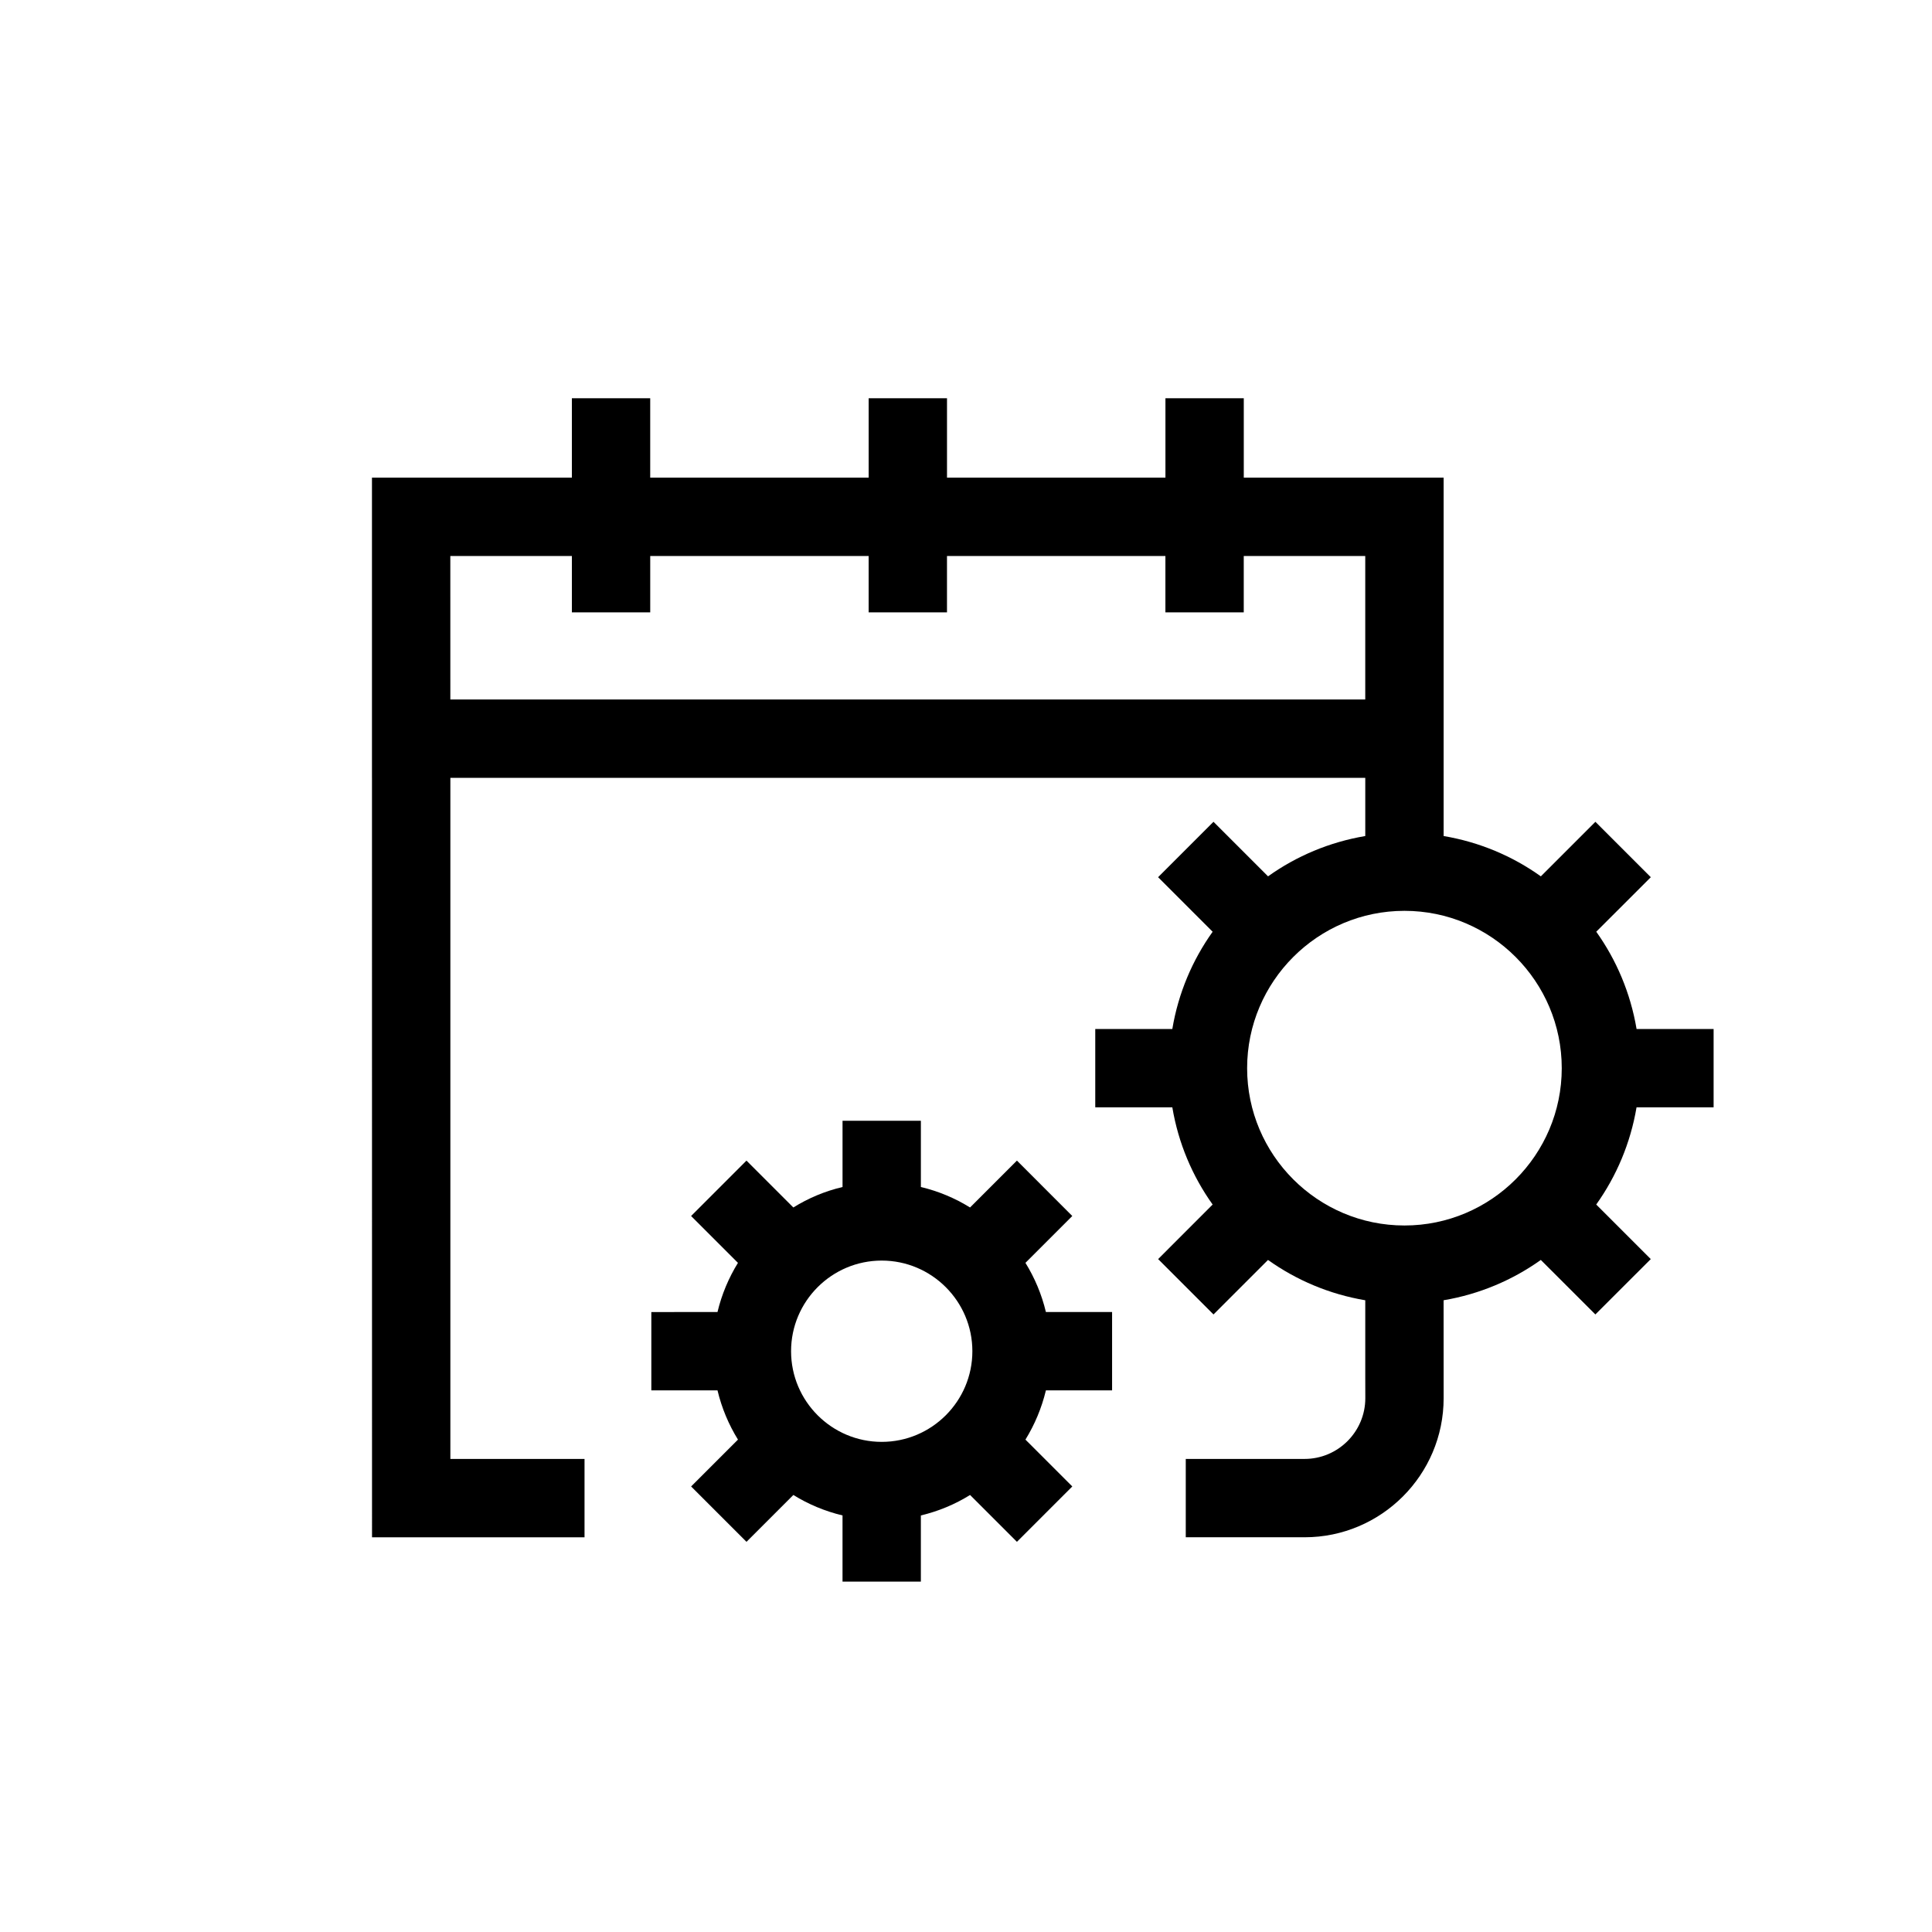
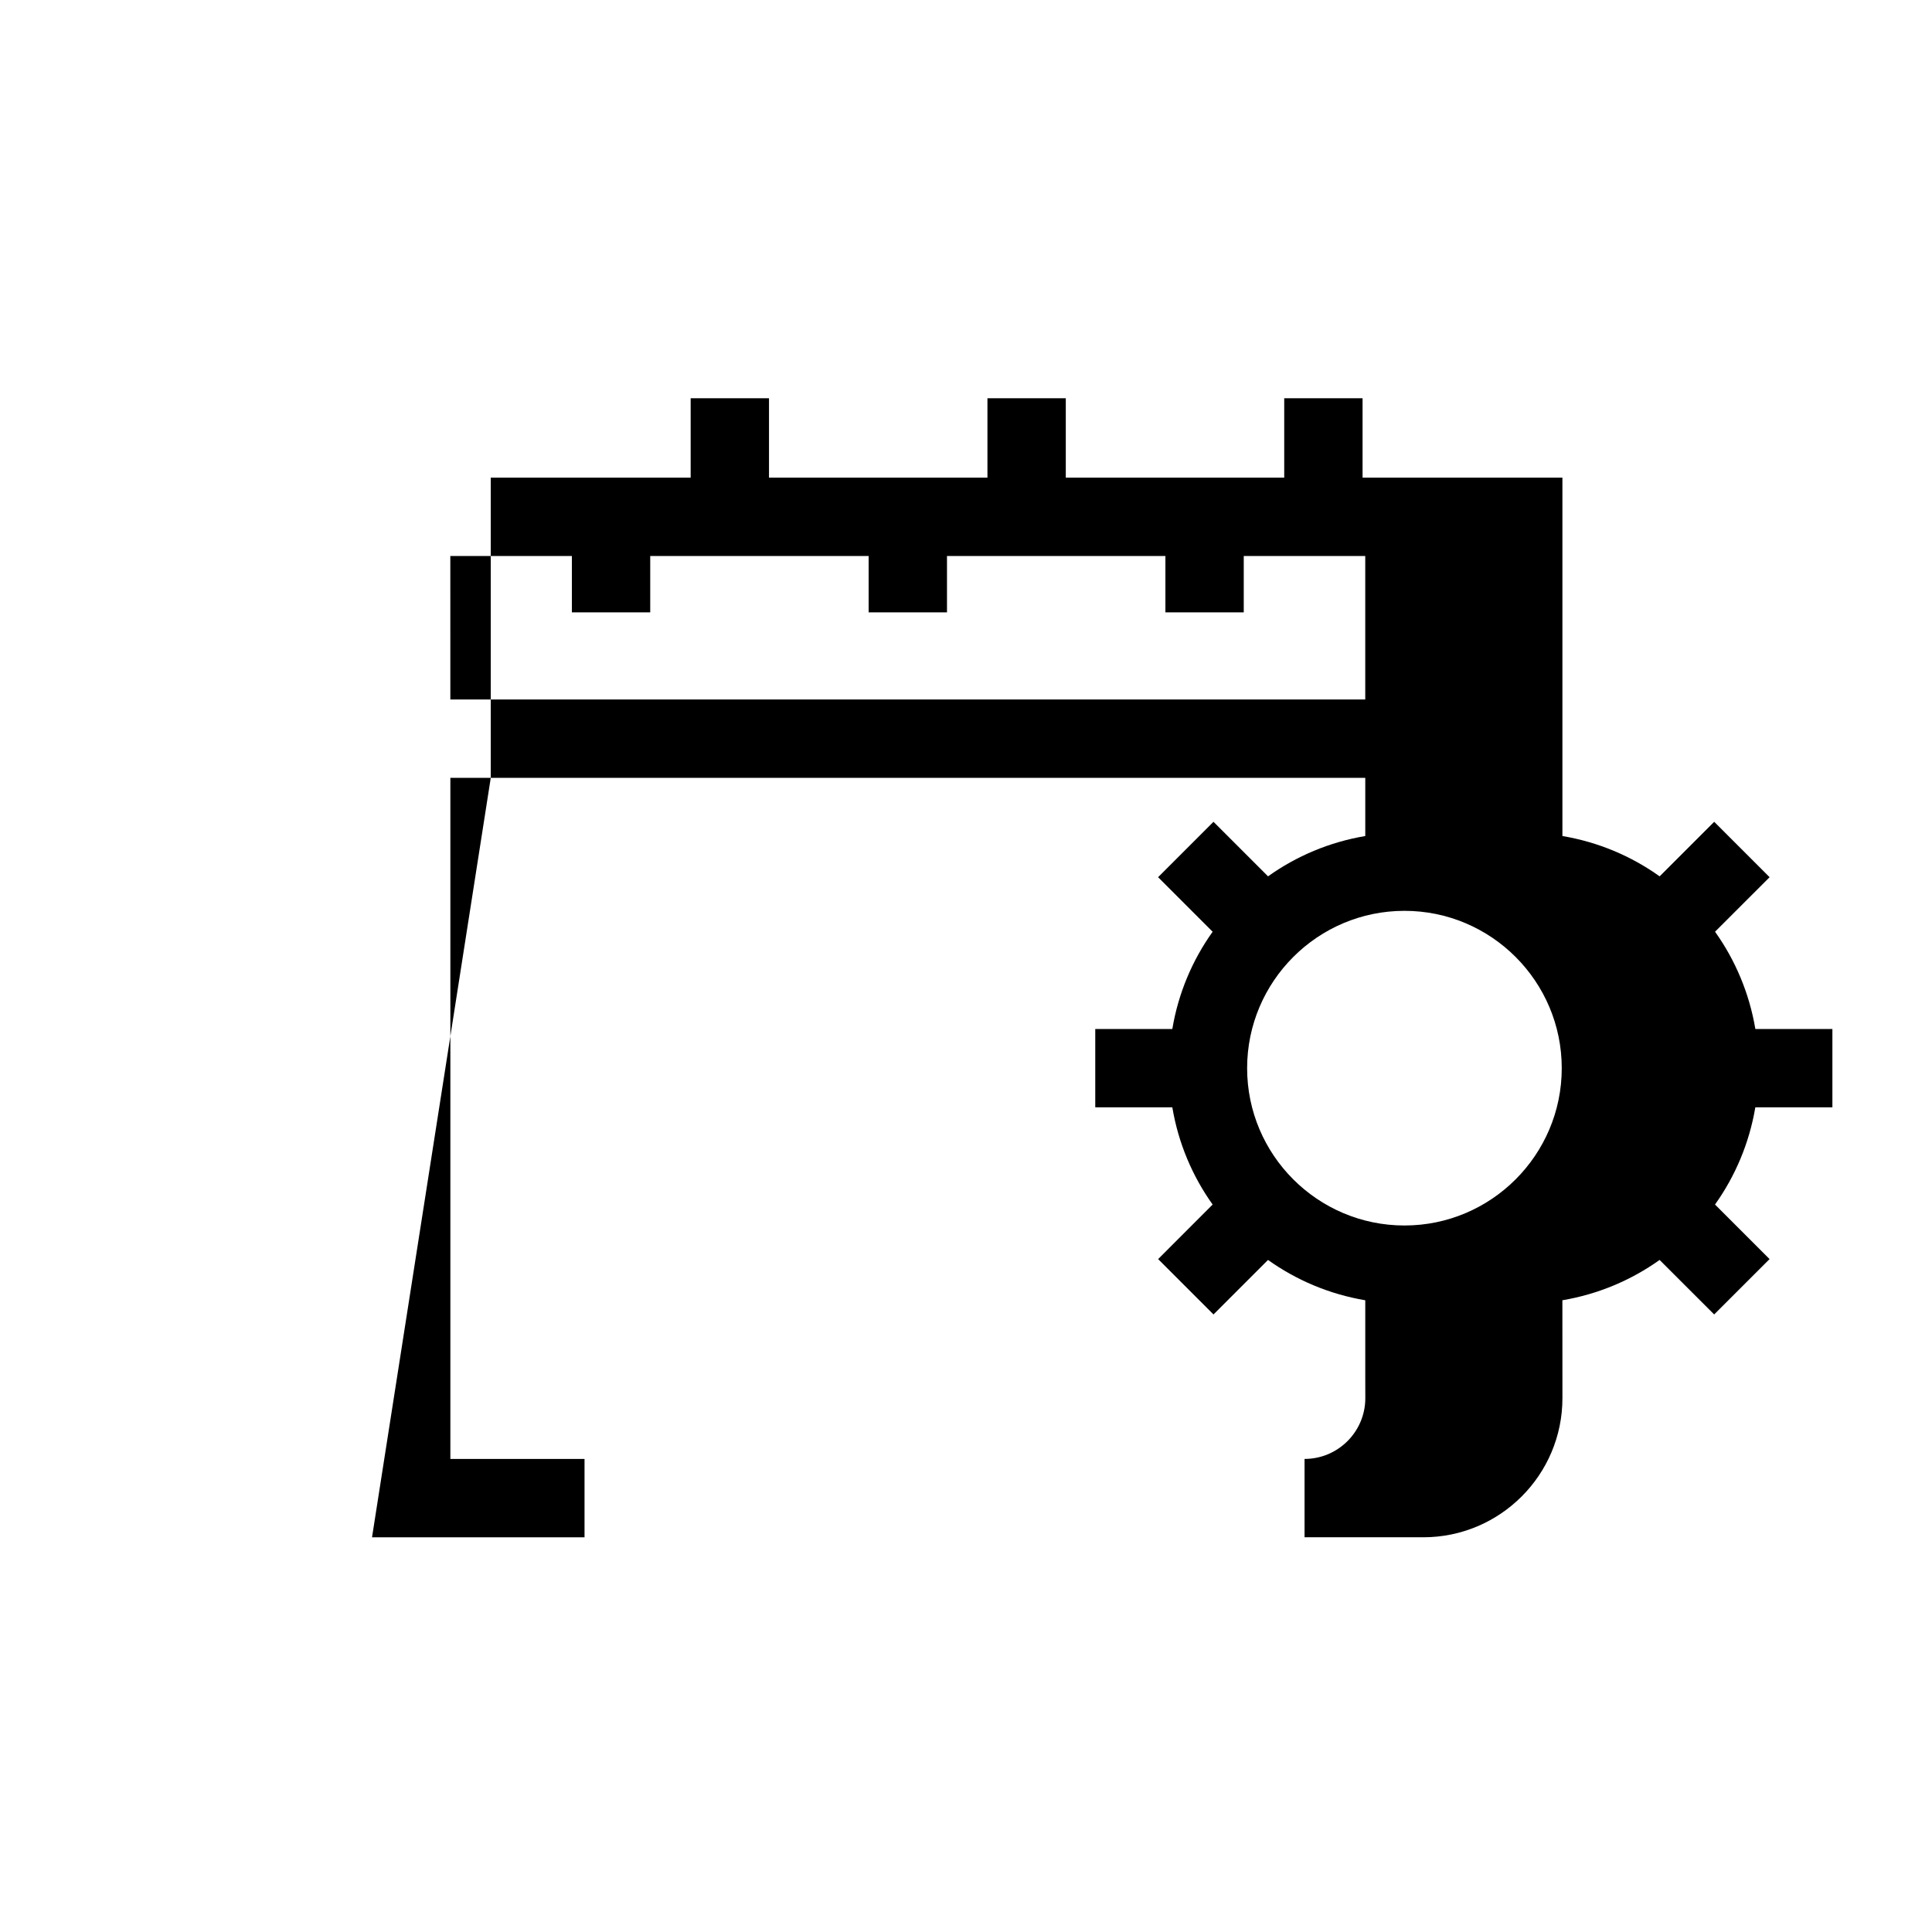
<svg xmlns="http://www.w3.org/2000/svg" fill="#000000" width="800px" height="800px" version="1.1" viewBox="144 144 512 512">
  <g>
-     <path d="m316.61 491.7v20.762h17.535c1.117 4.684 2.969 9.074 5.426 13.051l-12.418 12.414 14.676 14.672 12.418-12.414c3.981 2.465 8.359 4.301 13.031 5.422v17.539h20.762v-17.539c4.68-1.113 9.059-2.949 13.039-5.422l12.418 12.414 14.672-14.672-12.414-12.414c2.453-3.992 4.301-8.371 5.422-13.051h17.539v-20.762h-17.539c-1.113-4.66-2.961-9.051-5.422-13.031l12.414-12.414-14.672-14.684-12.422 12.422c-3.981-2.465-8.359-4.312-13.031-5.422v-17.551h-20.762v17.551c-4.68 1.102-9.059 2.949-13.039 5.422l-12.418-12.422-14.676 14.684 12.418 12.414c-2.457 3.981-4.309 8.371-5.422 13.031l-17.535 0.004zm61.055-13.633c13.242 0 24.023 10.781 24.023 24.016 0 13.25-10.781 24.027-24.023 24.027-13.25 0-24.023-10.781-24.023-24.027 0-13.234 10.777-24.016 24.023-24.016z" />
-     <path d="m242.59 551.4h56.316v-20.762h-35.555v-180.5h242.46v15.418c-9.484 1.602-18.242 5.309-25.766 10.684l-14.457-14.457-14.684 14.684 14.457 14.457c-5.375 7.531-9.098 16.277-10.684 25.773h-20.422v20.754h20.422c1.59 9.484 5.309 18.242 10.684 25.766l-14.445 14.457 14.672 14.672 14.445-14.445c7.535 5.363 16.281 9.086 25.777 10.684v20.422l0.012 5.523c0 8.879-7.227 16.102-16.102 16.102h-31.48v20.762h31.48c20.328 0 36.859-16.531 36.859-36.859l-0.012-25.953c9.484-1.602 18.242-5.32 25.766-10.684l14.457 14.445 14.684-14.672-14.457-14.457c5.363-7.523 9.086-16.281 10.684-25.766h20.422v-20.754h-20.414c-1.602-9.496-5.32-18.254-10.684-25.781l14.457-14.445-14.684-14.684-14.457 14.457c-7.523-5.375-16.281-9.086-25.766-10.684v-94.98h-52.961v-21.043h-20.762v21.043h-57.887v-21.043h-20.762v21.043h-57.891v-21.043h-20.762v21.043h-52.977v79.551h0.004zm315.29-124.32c0 22.98-18.695 41.688-41.684 41.688s-41.695-18.707-41.695-41.688c0-22.988 18.707-41.699 41.695-41.699s41.684 18.707 41.684 41.699zm-294.54-135.74h32.215v14.941h20.762v-14.941h57.883v14.941h20.762v-14.941h57.883v14.941h20.762v-14.941h32.199v38.031h-242.46z" />
+     <path d="m242.59 551.4h56.316v-20.762h-35.555v-180.5h242.46v15.418c-9.484 1.602-18.242 5.309-25.766 10.684l-14.457-14.457-14.684 14.684 14.457 14.457c-5.375 7.531-9.098 16.277-10.684 25.773h-20.422v20.754h20.422c1.59 9.484 5.309 18.242 10.684 25.766l-14.445 14.457 14.672 14.672 14.445-14.445c7.535 5.363 16.281 9.086 25.777 10.684v20.422l0.012 5.523c0 8.879-7.227 16.102-16.102 16.102v20.762h31.48c20.328 0 36.859-16.531 36.859-36.859l-0.012-25.953c9.484-1.602 18.242-5.32 25.766-10.684l14.457 14.445 14.684-14.672-14.457-14.457c5.363-7.523 9.086-16.281 10.684-25.766h20.422v-20.754h-20.414c-1.602-9.496-5.32-18.254-10.684-25.781l14.457-14.445-14.684-14.684-14.457 14.457c-7.523-5.375-16.281-9.086-25.766-10.684v-94.98h-52.961v-21.043h-20.762v21.043h-57.887v-21.043h-20.762v21.043h-57.891v-21.043h-20.762v21.043h-52.977v79.551h0.004zm315.29-124.32c0 22.98-18.695 41.688-41.684 41.688s-41.695-18.707-41.695-41.688c0-22.988 18.707-41.699 41.695-41.699s41.684 18.707 41.684 41.699zm-294.54-135.74h32.215v14.941h20.762v-14.941h57.883v14.941h20.762v-14.941h57.883v14.941h20.762v-14.941h32.199v38.031h-242.46z" />
  </g>
</svg>